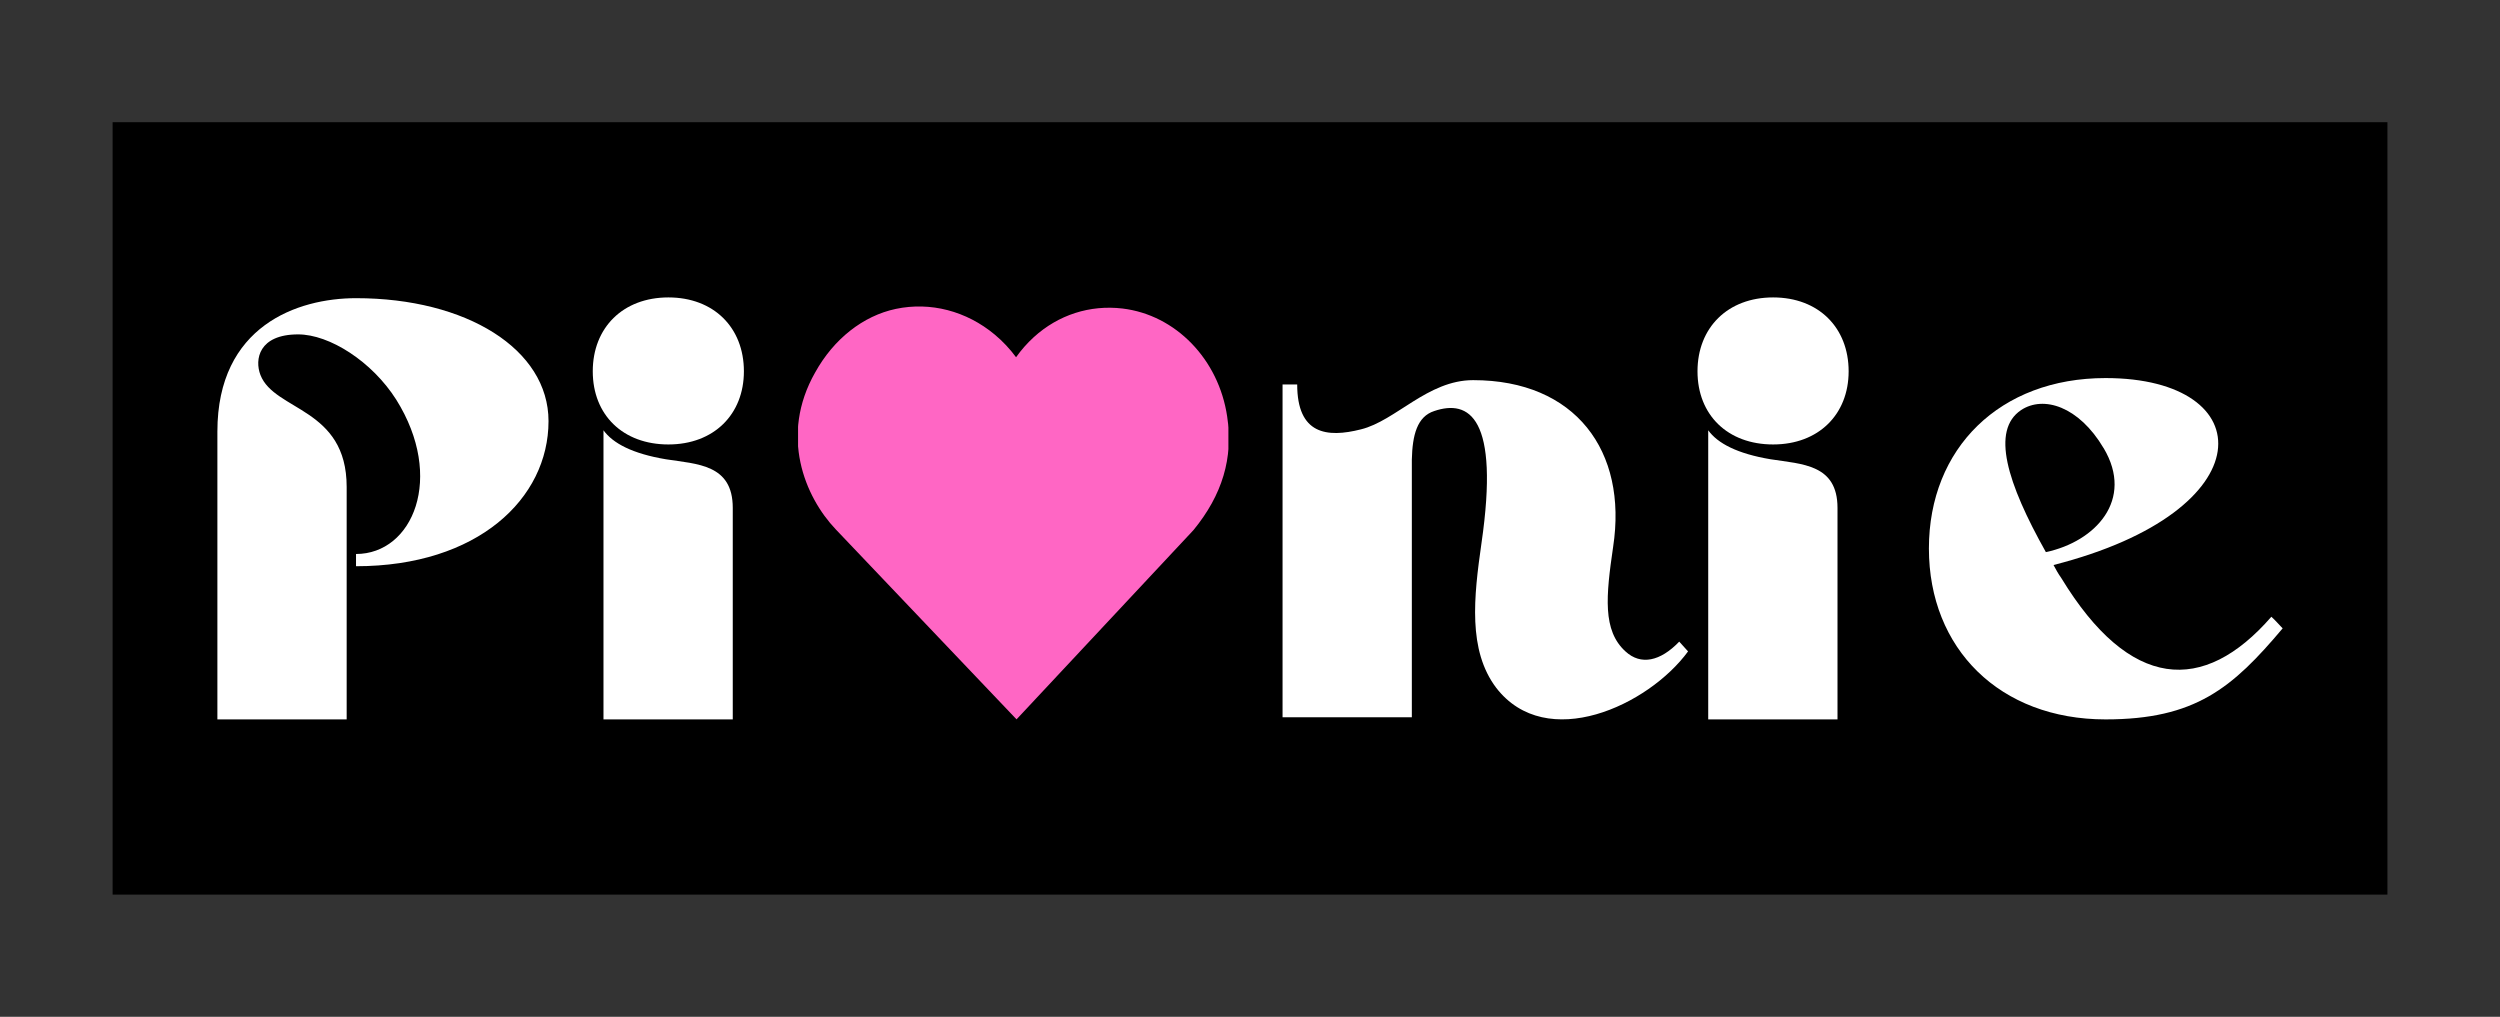
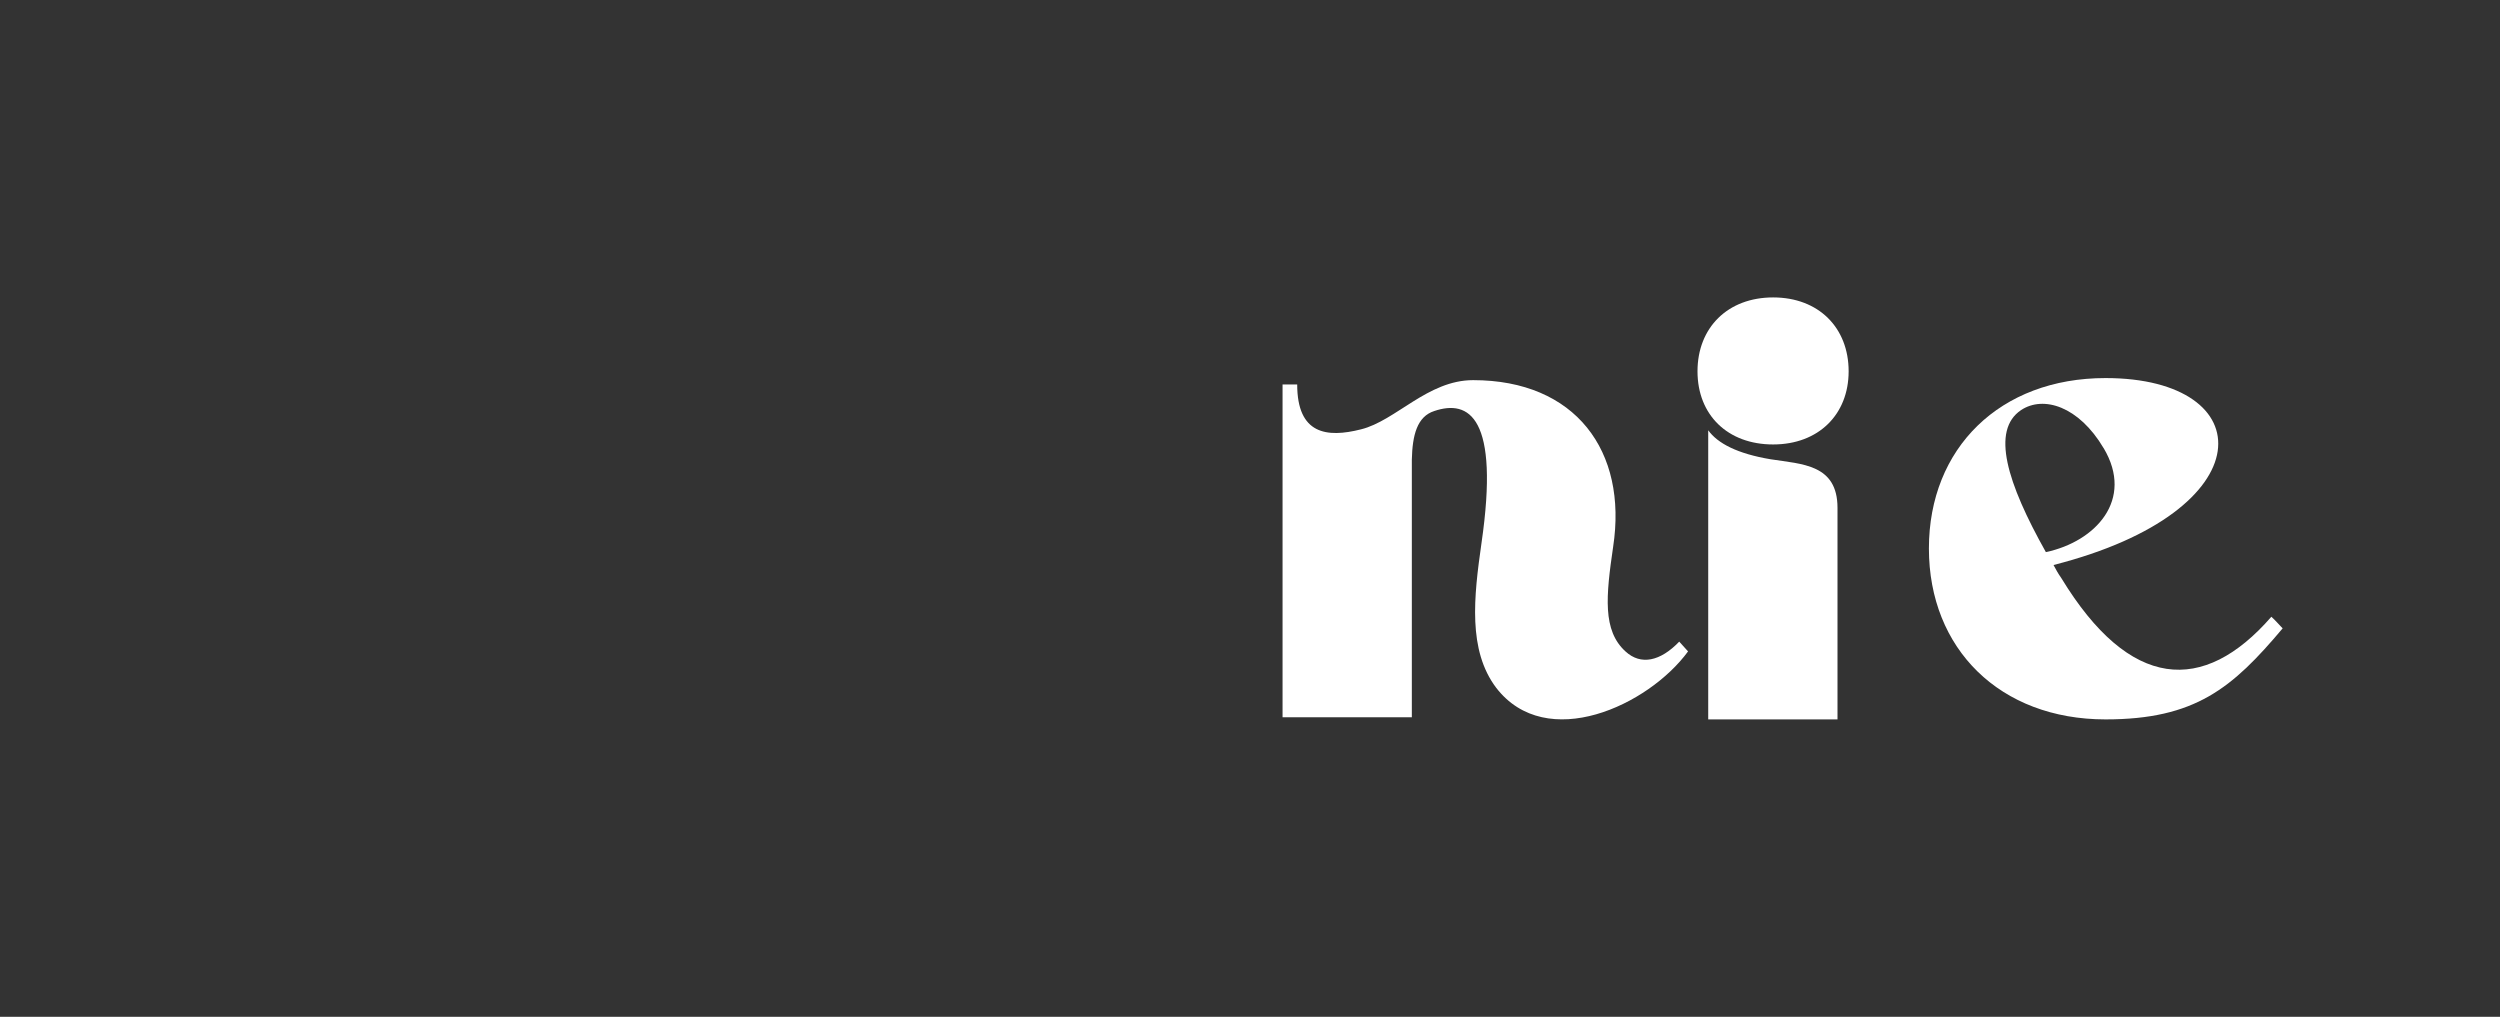
<svg xmlns="http://www.w3.org/2000/svg" viewBox="0 0 529.47 215.35" id="Layer_1">
  <rect x="0" y="0" width="529.47" height="215.35" fill="#333333" stroke="none" />
  <defs>
    <style>.cls-1{clip-path:url(#clippath);}.cls-2{fill:none;}.cls-2,.cls-3,.cls-4,.cls-5{stroke-width:0px;}.cls-6{clip-path:url(#clippath-1);}.cls-7{clip-path:url(#clippath-2);}.cls-3{fill:#000;}.cls-4{fill:#ff66c4;}.cls-5{fill:#fff;}</style>
    <clipPath id="clippath">
-       <rect height="163.58" width="481.78" y="25.88" x="23.85" class="cls-2" />
-     </clipPath>
+       </clipPath>
    <clipPath id="clippath-1">
      <rect height="87.78" width="91.79" y="64.58" x="168.7" class="cls-2" />
    </clipPath>
    <clipPath id="clippath-2">
-       <path d="M172.64,78.88c-7.59,13.35-2.19,26.34,4.36,33.23l38.29,40.24,37.48-40.09c6.09-7.42,8.47-15.29,7.13-24.05-1.79-12.12-10.91-21.52-22.17-22.87-6.91-.81-13.58,1.33-18.79,6.07-1.4,1.28-2.65,2.7-3.75,4.25-1.3-1.76-2.81-3.38-4.53-4.81-5.99-4.99-13.61-6.97-20.93-5.43-6.94,1.47-13.16,6.37-17.08,13.45Z" class="cls-2" />
-     </clipPath>
+       </clipPath>
  </defs>
  <g class="cls-1">
    <rect height="163.58" width="481.78" y="25.88" x="23.85" class="cls-3" />
  </g>
-   <path d="M75.41,119.92c25.77,0,40.76-14.33,40.76-30.73,0-15.24-17.39-26.04-40.76-26.04-12.39,0-29.37,5.86-29.37,28.24v60.97h27.38v-49.23c0-16.82-15.27-16.04-18.26-23.71-1.27-3.26-.37-8.6,7.98-8.6,6.64,0,15.64,5.73,20.77,13.81,10.37,16.53,3.51,32.7-8.51,32.7v2.59Z" class="cls-5" />
-   <path d="M127.81,152.36h27.38v-44.8c0-9.25-7.51-9.25-14.15-10.29-7.11-1.19-11.24-3.39-13.23-6.14v61.23ZM157.55,78.64c0-9.25-6.37-15.65-15.99-15.65s-16.02,6.4-16.02,15.65,6.39,15.49,16.02,15.49,15.99-6.37,15.99-15.49Z" class="cls-5" />
-   <path d="M271.63,81.43v70.48h27.38v-54.57c.12-5.21,1.12-9.12,4.75-10.29,7.36-2.49,13.88,1.3,10,27.98-1.64,11.48-2.89,22.67,3.11,30.63,10.65,13.81,32.26,3.76,40.64-7.7l-1.87-2.07c-4,4.17-8.13,5.08-11.39,2.07-4.87-4.43-4.13-11.71-2.61-22.13,3.11-20.34-8.01-35.32-29.65-35.32-9.63,0-16.37,8.6-23.75,10.42-7.24,1.84-13.51,1.06-13.51-9.51h-3.11Z" class="cls-5" />
+   <path d="M271.63,81.43v70.48h27.38v-54.57c.12-5.21,1.12-9.12,4.75-10.29,7.36-2.49,13.88,1.3,10,27.98-1.64,11.48-2.89,22.67,3.11,30.63,10.65,13.81,32.26,3.76,40.64-7.7l-1.87-2.07c-4,4.17-8.13,5.08-11.39,2.07-4.87-4.43-4.13-11.71-2.61-22.13,3.11-20.34-8.01-35.32-29.65-35.32-9.63,0-16.37,8.6-23.75,10.42-7.24,1.84-13.51,1.06-13.51-9.51h-3.11" class="cls-5" />
  <path d="M361.78,152.36h27.38v-44.8c0-9.25-7.51-9.25-14.15-10.29-7.11-1.19-11.24-3.39-13.23-6.14v61.23ZM391.52,78.64c0-9.25-6.37-15.65-15.99-15.65s-16.02,6.4-16.02,15.65,6.39,15.49,16.02,15.49,15.99-6.37,15.99-15.49Z" class="cls-5" />
  <path d="M434.91,119.66c45.02-11.45,44.02-39.59,11.02-39.59-22.38,0-37.41,14.85-37.41,36.09s15.02,36.2,37.41,36.2c19,0,26.86-6.63,37.51-19.28-.77-.78-1.52-1.68-2.39-2.46-14.38,16.53-30,15.62-44.5-8.21-.65-.91-1.14-1.81-1.64-2.75ZM445.53,94.91c6.52,10.96-1.74,19.8-12.24,22.02-8.26-14.72-11.64-25.78-5.25-30.08,4.75-3.14,12.24-.8,17.48,8.06Z" class="cls-5" />
  <g class="cls-6">
    <g class="cls-7">
      <rect height="87.43" width="91.14" y="64.92" x="169.02" class="cls-4" />
    </g>
  </g>
</svg>